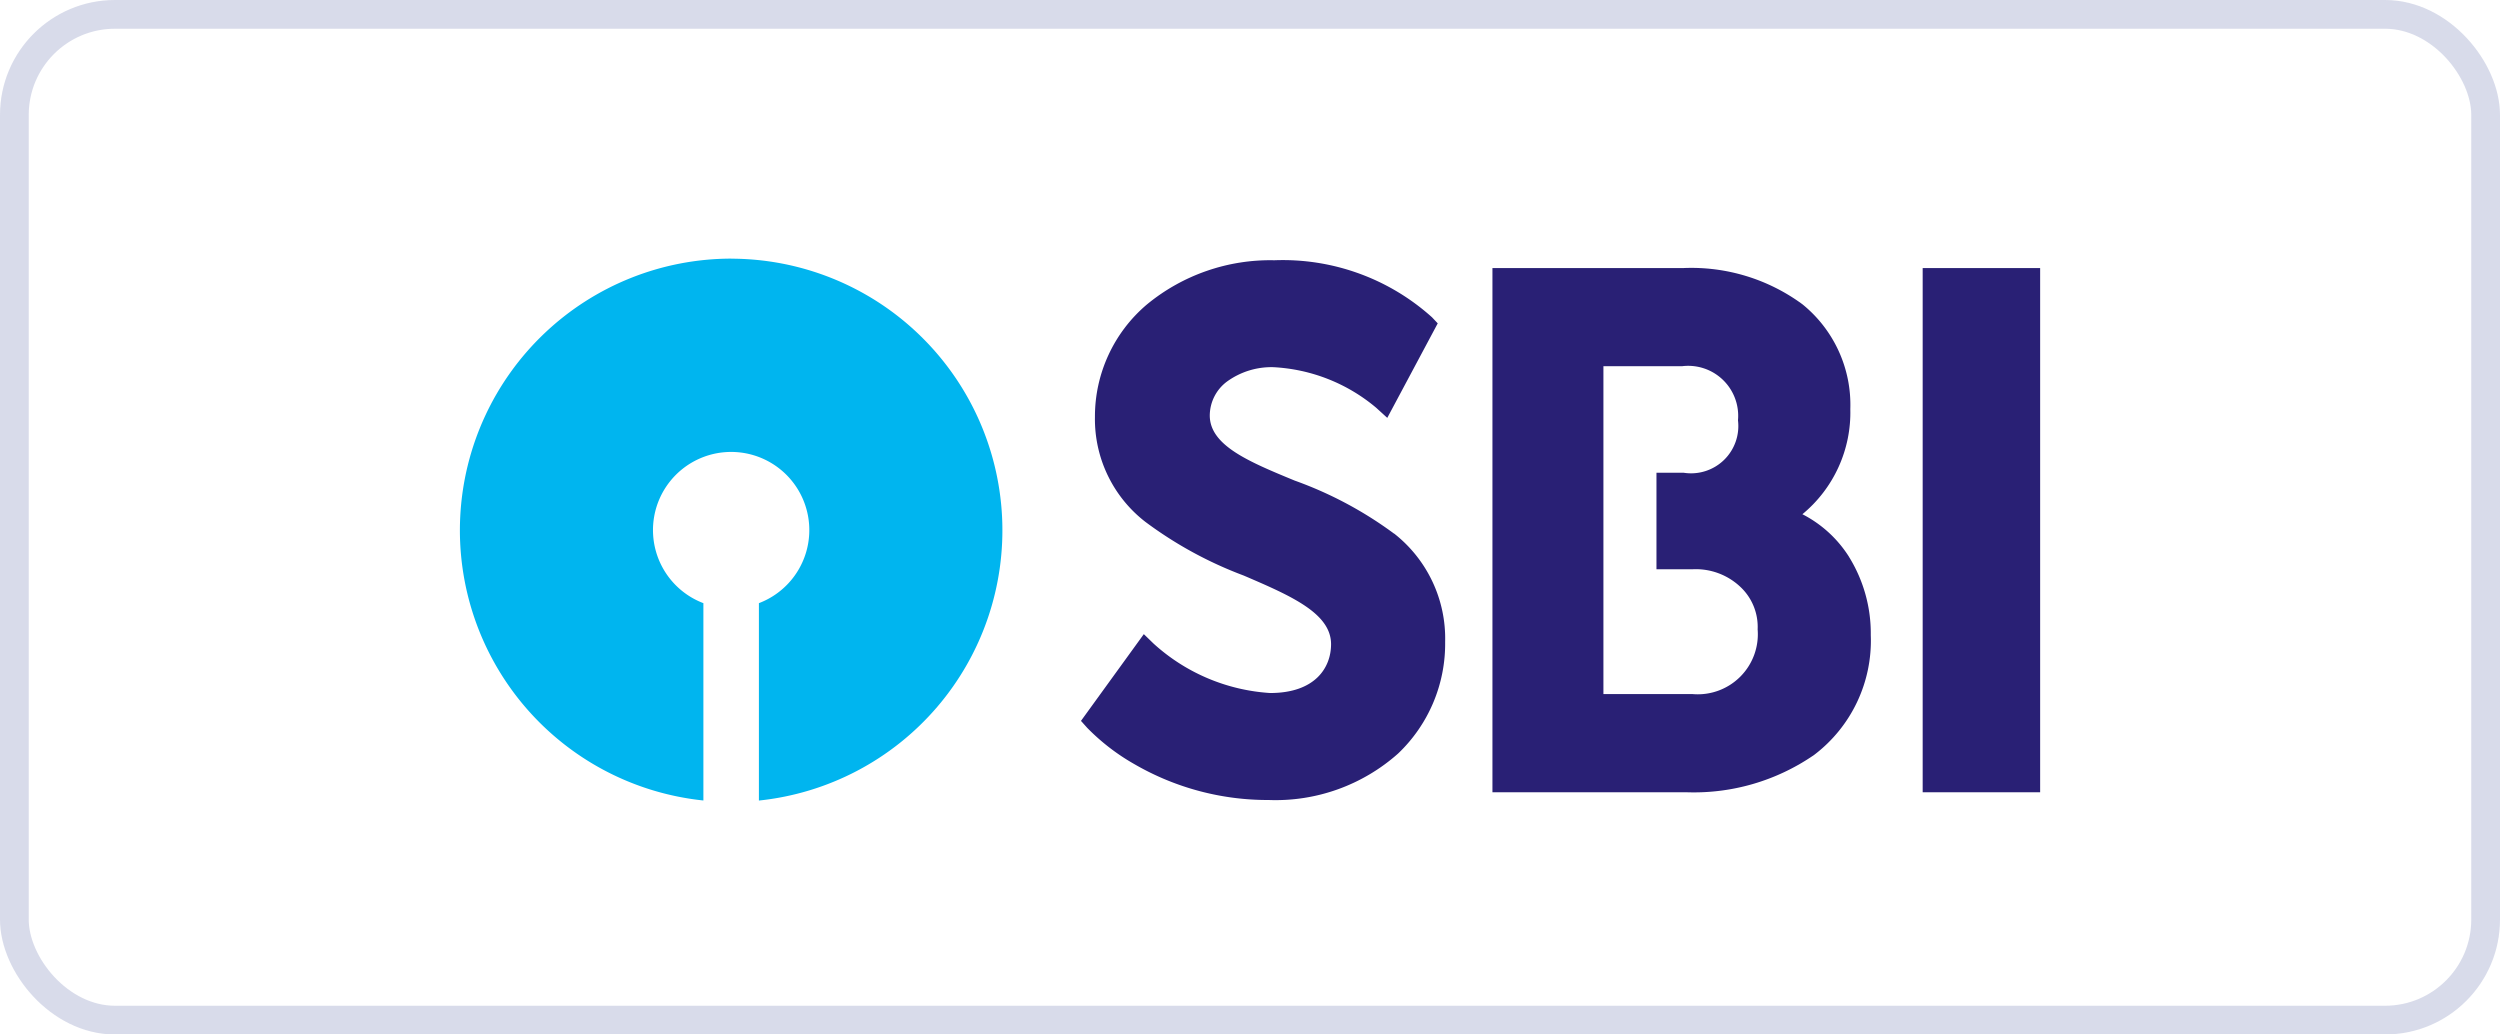
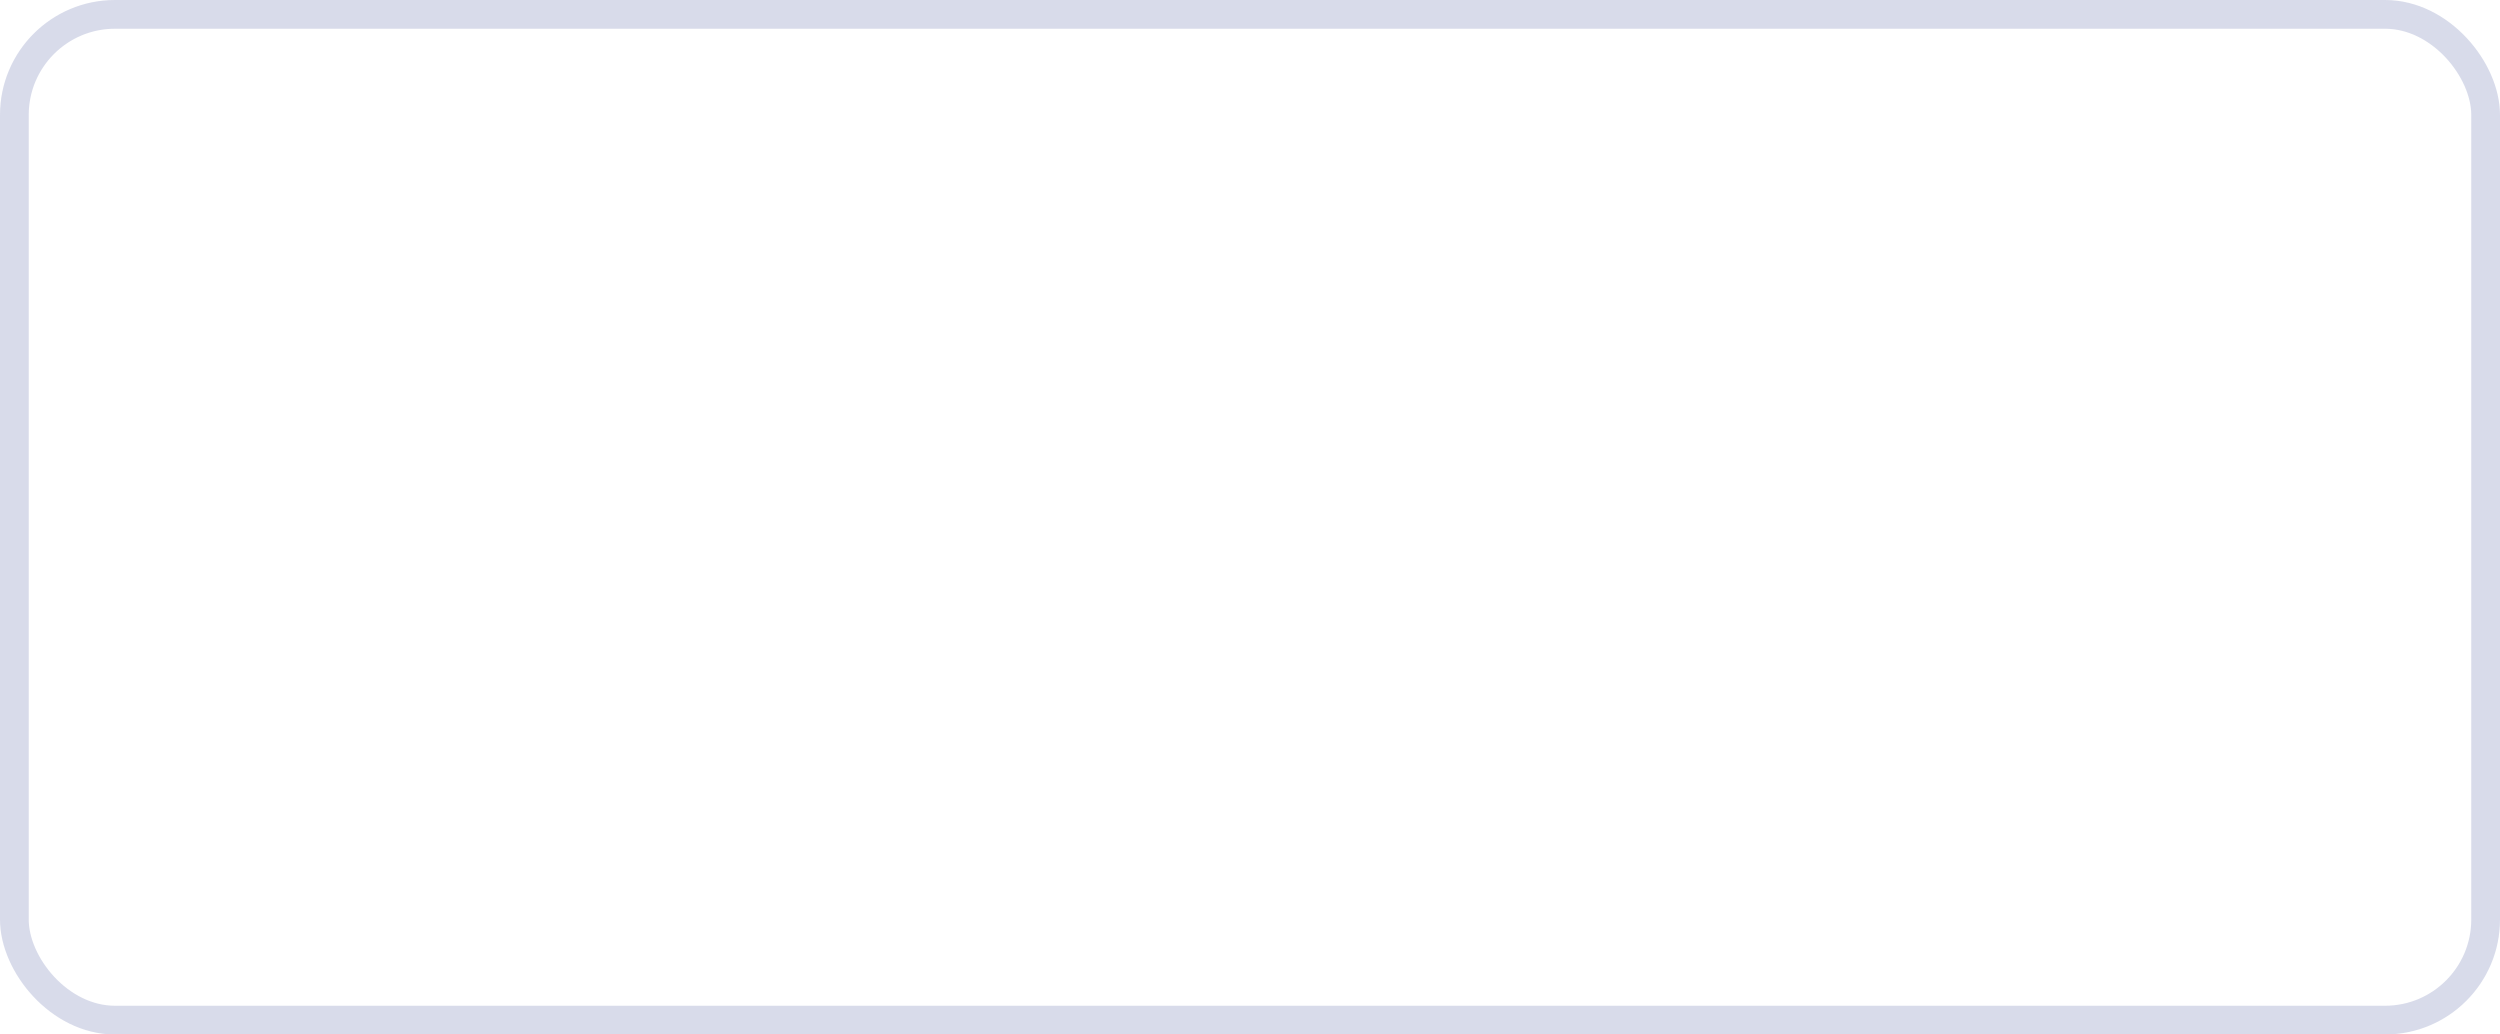
<svg xmlns="http://www.w3.org/2000/svg" id="Group_12623" width="87" height="36" data-name="Group 12623" viewBox="0 0 87 36">
  <defs>
    <style>
            .cls-1{fill:#fff;stroke:#707070}.cls-2,.cls-7{fill:none}.cls-2{stroke:rgba(42,58,141,.18)}.cls-3{clip-path:url(#clip-path)}.cls-4{fill:#292075}.cls-5{fill:#00b5ef}.cls-6{stroke:none}
        </style>
    <clipPath id="clip-path">
-       <path id="Rectangle_3122" d="M0 0h55v19H0z" class="cls-1" data-name="Rectangle 3122" />
-     </clipPath>
+       </clipPath>
  </defs>
  <g id="Rectangle_3127" class="cls-2" data-name="Rectangle 3127">
    <rect width="87" height="36" class="cls-6" rx="4" />
    <rect width="86" height="35" x=".5" y=".5" class="cls-7" rx="3.5" />
  </g>
  <g id="Mask_Group_27" class="cls-3" data-name="Mask Group 27" transform="translate(16 9)">
    <g id="layer1">
      <g id="g9996">
        <path id="path2868" d="M55.566 185.383a13.435 13.435 0 0 0-3.459-1.846c-1.585-.654-2.954-1.219-2.954-2.266a1.482 1.482 0 0 1 .6-1.18 2.633 2.633 0 0 1 1.615-.5 6.036 6.036 0 0 1 3.576 1.412l.386.352 1.756-3.289-.2-.212a7.761 7.761 0 0 0-5.486-1.984 6.75 6.75 0 0 0-4.434 1.538 5.108 5.108 0 0 0-1.809 3.912 4.52 4.52 0 0 0 1.754 3.653 13.85 13.85 0 0 0 3.423 1.869c1.63.7 3.04 1.308 3.04 2.388 0 .822-.558 1.7-2.121 1.7a6.648 6.648 0 0 1-4.058-1.722l-.337-.327-2.187 3.019.218.243a7.418 7.418 0 0 0 1.649 1.267 9.25 9.25 0 0 0 4.662 1.243 6.41 6.41 0 0 0 4.51-1.62 5.274 5.274 0 0 0 1.634-3.88 4.642 4.642 0 0 0-1.778-3.774" class="cls-4" transform="translate(-23.053 -175.813)" />
-         <path id="path2870" d="M59.412 194.249H63.5v-18.243h-4.088z" class="cls-4" transform="translate(-8.503 -175.678)" />
-         <path id="path2874" d="M58.868 190.833h-3.114v-11.411H58.5a1.74 1.74 0 0 1 1.937 1.885 1.645 1.645 0 0 1-1.888 1.824H57.6v3.358h1.265a2.256 2.256 0 0 1 1.667.625 1.908 1.908 0 0 1 .589 1.467 2.091 2.091 0 0 1-2.255 2.253m5.432-4.782a4.163 4.163 0 0 0-1.62-1.478 4.588 4.588 0 0 0 1.668-3.658 4.5 4.5 0 0 0-1.668-3.649 6.523 6.523 0 0 0-4.132-1.26h-6.654v18.242h6.73a7.366 7.366 0 0 0 4.466-1.3 4.989 4.989 0 0 0 1.97-4.168 5.05 5.05 0 0 0-.759-2.725" class="cls-4" transform="translate(-15.955 -175.679)" />
        <path id="path2878" d="M43.228 175.841a9.454 9.454 0 0 0-.967 18.857v-6.867a2.72 2.72 0 1 1 1.932 0v6.869a9.454 9.454 0 0 0-.966-18.857" class="cls-5" transform="translate(-33.783 -175.841)" />
      </g>
    </g>
  </g>
</svg>